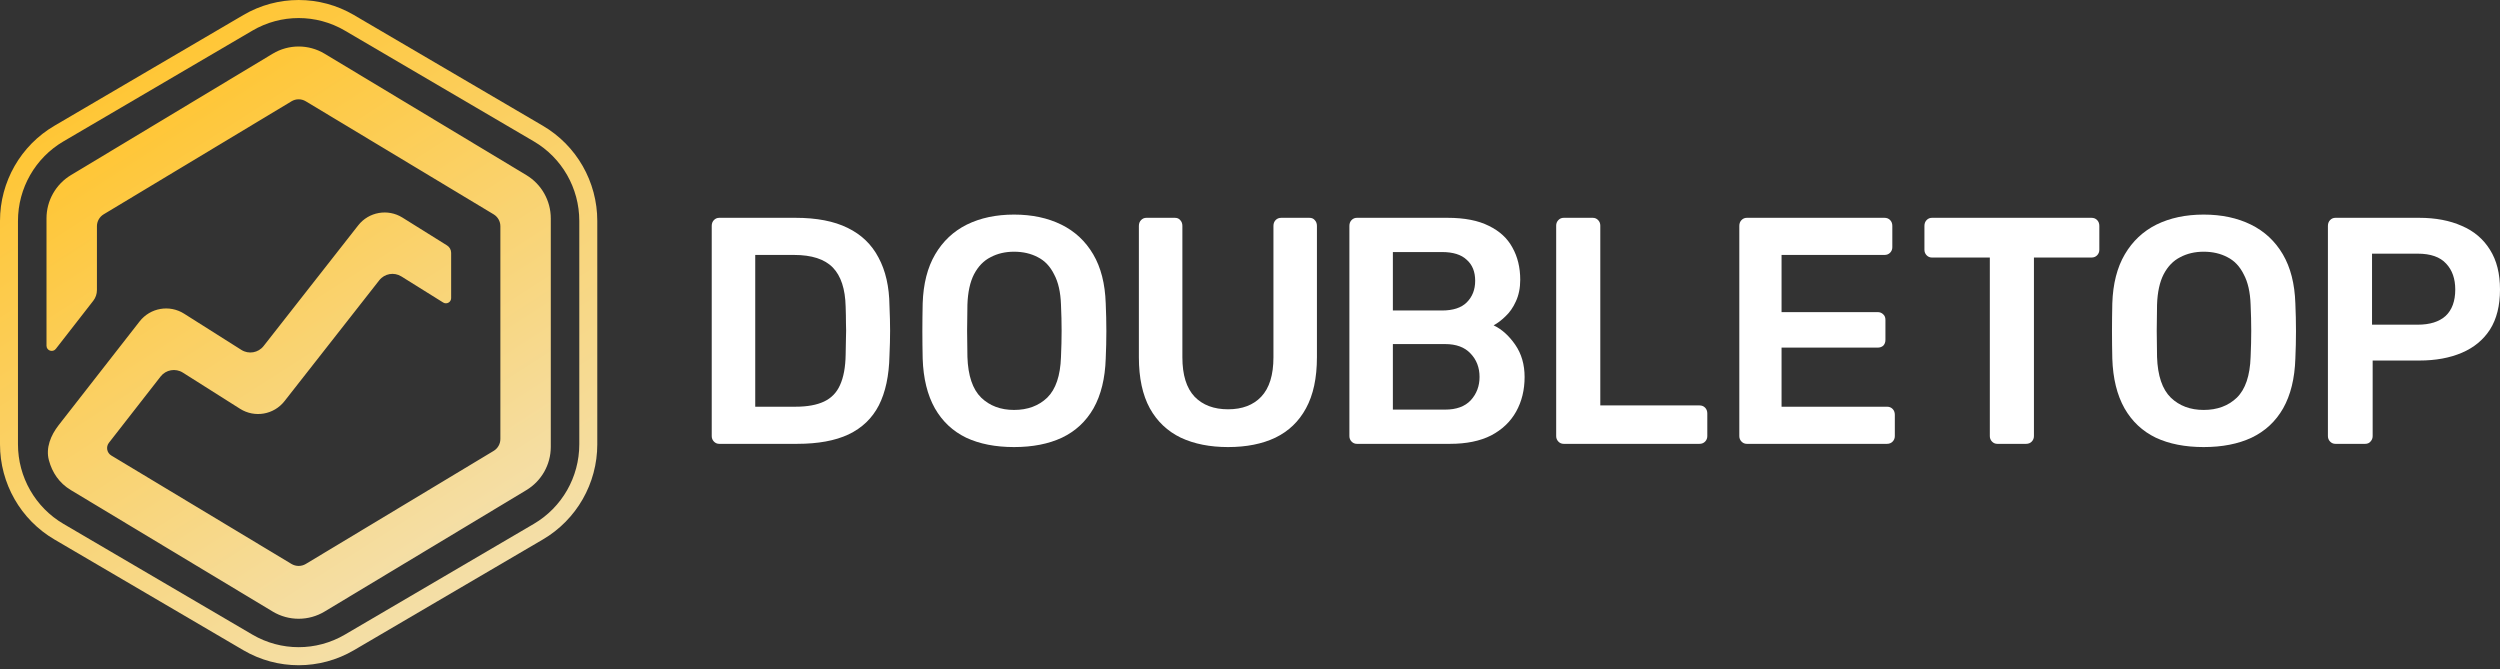
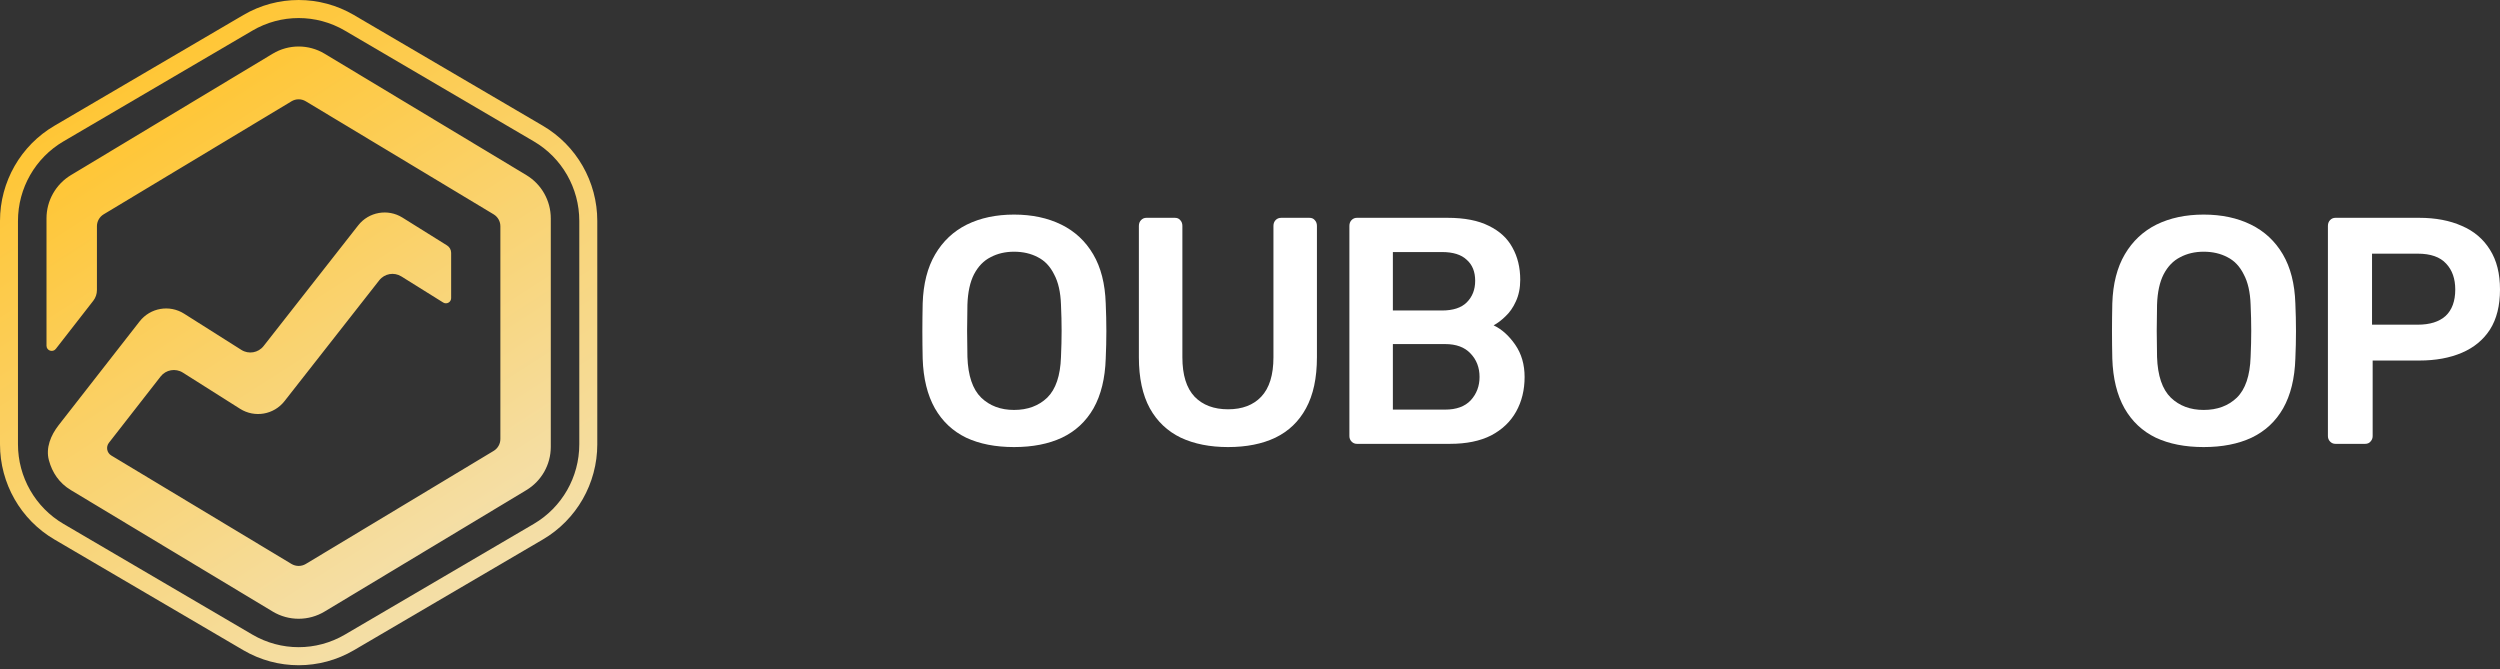
<svg xmlns="http://www.w3.org/2000/svg" width="127" height="34" viewBox="0 0 127 34" fill="none">
  <rect x="0" y="0" width="127" height="34" fill="#333333" stroke="none" />
  <path d="M25.077 10.888C25.289 11.016 25.419 11.245 25.419 11.492V22.302C25.419 22.55 25.289 22.779 25.077 22.906L15.534 28.649C15.311 28.783 15.032 28.783 14.808 28.649L5.654 23.14C5.427 23.004 5.371 22.7 5.534 22.492L8.16 19.125C8.43 18.779 8.918 18.695 9.289 18.929L12.197 20.768C12.938 21.236 13.912 21.068 14.453 20.378L19.266 14.239C19.535 13.896 20.019 13.811 20.389 14.042L22.514 15.368C22.69 15.478 22.918 15.352 22.918 15.144V12.842C22.918 12.69 22.84 12.549 22.711 12.469L20.444 11.053C19.704 10.591 18.735 10.761 18.197 11.448L13.39 17.58C13.119 17.925 12.632 18.009 12.262 17.775L9.351 15.934C8.609 15.465 7.633 15.635 7.093 16.327L2.978 21.6C2.579 22.112 2.315 22.754 2.484 23.381C2.65 23.997 2.997 24.534 3.604 24.899L13.852 31.066C14.664 31.555 15.679 31.555 16.491 31.066L26.738 24.899C27.509 24.436 27.98 23.601 27.98 22.701V11.094C27.98 10.193 27.509 9.359 26.738 8.895L16.491 2.729C15.679 2.24 14.664 2.24 13.852 2.729L3.604 8.895C2.834 9.359 2.362 10.193 2.362 11.094V17.562C2.362 17.813 2.68 17.922 2.835 17.724L4.738 15.279C4.859 15.124 4.924 14.933 4.924 14.737V11.492C4.924 11.245 5.054 11.016 5.265 10.888L14.808 5.146C15.032 5.011 15.311 5.011 15.534 5.146L25.077 10.888Z" fill="url(#paint0_linear_67_24599)" />
  <path fill-rule="evenodd" clip-rule="evenodd" d="M12.363 0.763C14.098 -0.254 16.244 -0.254 17.979 0.763L27.578 6.389C29.29 7.392 30.342 9.233 30.342 11.223V22.571C30.342 24.561 29.29 26.402 27.578 27.405L17.979 33.031C16.244 34.048 14.098 34.048 12.363 33.031L2.764 27.405C1.052 26.402 0 24.561 0 22.571V11.223C0 9.233 1.052 7.392 2.764 6.389L12.363 0.763ZM17.519 1.555C16.068 0.705 14.274 0.705 12.823 1.555L3.224 7.182C1.793 8.02 0.913 9.559 0.913 11.223V22.571C0.913 24.235 1.793 25.774 3.224 26.613L12.823 32.239C14.274 33.089 16.068 33.089 17.519 32.239L27.118 26.613C28.549 25.774 29.428 24.235 29.428 22.571V11.223C29.428 9.559 28.549 8.02 27.118 7.182L17.519 1.555Z" fill="url(#paint1_linear_67_24599)" />
-   <path d="M36.538 22.547C36.432 22.547 36.342 22.509 36.267 22.432C36.193 22.355 36.156 22.262 36.156 22.153V11.475C36.156 11.355 36.193 11.257 36.267 11.18C36.342 11.103 36.432 11.065 36.538 11.065H40.416C41.486 11.065 42.366 11.235 43.055 11.574C43.754 11.913 44.279 12.416 44.628 13.083C44.989 13.75 45.174 14.564 45.185 15.527C45.206 16.008 45.217 16.434 45.217 16.806C45.217 17.178 45.206 17.599 45.185 18.069C45.164 19.086 44.983 19.928 44.644 20.595C44.305 21.251 43.791 21.743 43.102 22.071C42.424 22.388 41.555 22.547 40.496 22.547H36.538ZM38.366 20.661H40.416C41.01 20.661 41.492 20.573 41.863 20.398C42.233 20.223 42.504 19.944 42.673 19.562C42.853 19.168 42.949 18.654 42.959 18.02C42.97 17.692 42.975 17.407 42.975 17.167C42.986 16.915 42.986 16.669 42.975 16.429C42.975 16.177 42.97 15.893 42.959 15.576C42.938 14.679 42.721 14.018 42.308 13.591C41.894 13.165 41.237 12.951 40.337 12.951H38.366V20.661Z" fill="white" />
  <path d="M51.514 22.711C50.571 22.711 49.76 22.552 49.082 22.235C48.404 21.907 47.874 21.41 47.492 20.743C47.111 20.065 46.904 19.223 46.872 18.217C46.862 17.746 46.856 17.282 46.856 16.822C46.856 16.363 46.862 15.893 46.872 15.412C46.904 14.417 47.116 13.586 47.508 12.919C47.9 12.252 48.435 11.749 49.114 11.41C49.802 11.071 50.602 10.901 51.514 10.901C52.425 10.901 53.225 11.071 53.914 11.41C54.603 11.749 55.143 12.252 55.535 12.919C55.927 13.586 56.139 14.417 56.171 15.412C56.192 15.893 56.203 16.363 56.203 16.822C56.203 17.282 56.192 17.746 56.171 18.217C56.139 19.223 55.932 20.065 55.551 20.743C55.169 21.41 54.634 21.907 53.946 22.235C53.267 22.552 52.457 22.711 51.514 22.711ZM51.514 20.825C52.202 20.825 52.764 20.617 53.199 20.201C53.633 19.775 53.866 19.086 53.898 18.135C53.919 17.653 53.93 17.211 53.93 16.806C53.93 16.39 53.919 15.948 53.898 15.477C53.877 14.843 53.76 14.329 53.548 13.936C53.347 13.531 53.071 13.241 52.722 13.066C52.372 12.88 51.969 12.787 51.514 12.787C51.069 12.787 50.671 12.88 50.322 13.066C49.972 13.241 49.691 13.531 49.479 13.936C49.278 14.329 49.166 14.843 49.145 15.477C49.135 15.948 49.129 16.39 49.129 16.806C49.129 17.211 49.135 17.653 49.145 18.135C49.177 19.086 49.41 19.775 49.845 20.201C50.279 20.617 50.835 20.825 51.514 20.825Z" fill="white" />
  <path d="M62.386 22.711C61.464 22.711 60.664 22.552 59.986 22.235C59.307 21.907 58.783 21.41 58.412 20.743C58.041 20.065 57.855 19.201 57.855 18.151V11.475C57.855 11.355 57.893 11.257 57.967 11.18C58.041 11.103 58.131 11.065 58.237 11.065H59.684C59.8 11.065 59.89 11.103 59.954 11.18C60.028 11.257 60.065 11.355 60.065 11.475V18.151C60.065 19.048 60.272 19.715 60.685 20.152C61.098 20.578 61.665 20.792 62.386 20.792C63.106 20.792 63.668 20.578 64.071 20.152C64.484 19.715 64.691 19.048 64.691 18.151V11.475C64.691 11.355 64.728 11.257 64.802 11.18C64.876 11.103 64.971 11.065 65.088 11.065H66.518C66.635 11.065 66.725 11.103 66.789 11.18C66.863 11.257 66.9 11.355 66.9 11.475V18.151C66.9 19.201 66.715 20.065 66.344 20.743C65.983 21.41 65.464 21.907 64.786 22.235C64.118 22.552 63.318 22.711 62.386 22.711Z" fill="white" />
  <path d="M68.93 22.547C68.824 22.547 68.734 22.509 68.66 22.432C68.586 22.355 68.549 22.262 68.549 22.153V11.475C68.549 11.355 68.586 11.257 68.66 11.18C68.734 11.103 68.824 11.065 68.93 11.065H73.54C74.398 11.065 75.097 11.202 75.638 11.475C76.178 11.738 76.576 12.104 76.83 12.574C77.095 13.044 77.228 13.591 77.228 14.214C77.228 14.63 77.153 14.996 77.005 15.313C76.867 15.62 76.692 15.871 76.48 16.068C76.279 16.265 76.078 16.418 75.876 16.527C76.29 16.724 76.655 17.052 76.973 17.511C77.291 17.971 77.45 18.517 77.45 19.151C77.45 19.808 77.307 20.393 77.021 20.907C76.735 21.421 76.311 21.825 75.749 22.12C75.188 22.405 74.493 22.547 73.667 22.547H68.93ZM70.758 20.808H73.413C73.985 20.808 74.419 20.65 74.716 20.332C75.013 20.005 75.161 19.611 75.161 19.151C75.161 18.67 75.007 18.271 74.7 17.954C74.403 17.637 73.974 17.479 73.413 17.479H70.758V20.808ZM70.758 15.773H73.254C73.815 15.773 74.234 15.636 74.509 15.363C74.796 15.078 74.939 14.712 74.939 14.264C74.939 13.804 74.796 13.449 74.509 13.197C74.234 12.935 73.815 12.804 73.254 12.804H70.758V15.773Z" fill="white" />
-   <path d="M79.436 22.547C79.329 22.547 79.239 22.509 79.165 22.432C79.091 22.355 79.054 22.262 79.054 22.153V11.459C79.054 11.35 79.091 11.257 79.165 11.18C79.239 11.103 79.329 11.065 79.436 11.065H80.914C81.02 11.065 81.11 11.103 81.184 11.18C81.258 11.257 81.295 11.35 81.295 11.459V20.595H86.334C86.451 20.595 86.546 20.633 86.62 20.71C86.694 20.786 86.731 20.885 86.731 21.005V22.153C86.731 22.262 86.694 22.355 86.62 22.432C86.546 22.509 86.451 22.547 86.334 22.547H79.436Z" fill="white" />
-   <path d="M88.739 22.547C88.633 22.547 88.543 22.509 88.469 22.432C88.394 22.355 88.357 22.262 88.357 22.153V11.475C88.357 11.355 88.394 11.257 88.469 11.18C88.543 11.103 88.633 11.065 88.739 11.065H95.733C95.849 11.065 95.945 11.103 96.019 11.18C96.093 11.257 96.13 11.355 96.13 11.475V12.558C96.13 12.667 96.093 12.76 96.019 12.837C95.945 12.913 95.849 12.951 95.733 12.951H90.503V15.855H95.383C95.499 15.855 95.595 15.893 95.669 15.97C95.743 16.035 95.78 16.128 95.78 16.248V17.265C95.78 17.386 95.743 17.484 95.669 17.561C95.595 17.626 95.499 17.659 95.383 17.659H90.503V20.661H95.86C95.976 20.661 96.072 20.699 96.146 20.775C96.22 20.852 96.257 20.95 96.257 21.071V22.153C96.257 22.262 96.22 22.355 96.146 22.432C96.072 22.509 95.976 22.547 95.86 22.547H88.739Z" fill="white" />
-   <path d="M101.464 22.547C101.358 22.547 101.268 22.509 101.194 22.432C101.12 22.355 101.083 22.262 101.083 22.153V13.083H98.142C98.036 13.083 97.946 13.044 97.872 12.968C97.798 12.891 97.761 12.798 97.761 12.689V11.475C97.761 11.355 97.798 11.257 97.872 11.18C97.946 11.103 98.036 11.065 98.142 11.065H106.249C106.365 11.065 106.461 11.103 106.535 11.18C106.609 11.257 106.646 11.355 106.646 11.475V12.689C106.646 12.798 106.609 12.891 106.535 12.968C106.461 13.044 106.365 13.083 106.249 13.083H103.324V22.153C103.324 22.262 103.287 22.355 103.213 22.432C103.139 22.509 103.043 22.547 102.927 22.547H101.464Z" fill="white" />
  <path d="M111.947 22.711C111.004 22.711 110.193 22.552 109.515 22.235C108.836 21.907 108.307 21.41 107.925 20.743C107.544 20.065 107.337 19.223 107.305 18.217C107.295 17.746 107.289 17.282 107.289 16.822C107.289 16.363 107.295 15.893 107.305 15.412C107.337 14.417 107.549 13.586 107.941 12.919C108.333 12.252 108.868 11.749 109.546 11.41C110.235 11.071 111.035 10.901 111.947 10.901C112.858 10.901 113.658 11.071 114.347 11.41C115.036 11.749 115.576 12.252 115.968 12.919C116.36 13.586 116.572 14.417 116.604 15.412C116.625 15.893 116.636 16.363 116.636 16.822C116.636 17.282 116.625 17.746 116.604 18.217C116.572 19.223 116.366 20.065 115.984 20.743C115.603 21.41 115.067 21.907 114.379 22.235C113.7 22.552 112.89 22.711 111.947 22.711ZM111.947 20.825C112.635 20.825 113.197 20.617 113.632 20.201C114.066 19.775 114.299 19.086 114.331 18.135C114.352 17.653 114.363 17.211 114.363 16.806C114.363 16.39 114.352 15.948 114.331 15.477C114.31 14.843 114.193 14.329 113.981 13.936C113.78 13.531 113.504 13.241 113.155 13.066C112.805 12.88 112.402 12.787 111.947 12.787C111.502 12.787 111.104 12.88 110.755 13.066C110.405 13.241 110.124 13.531 109.912 13.936C109.711 14.329 109.599 14.843 109.578 15.477C109.568 15.948 109.562 16.39 109.562 16.806C109.562 17.211 109.568 17.653 109.578 18.135C109.61 19.086 109.843 19.775 110.278 20.201C110.712 20.617 111.268 20.825 111.947 20.825Z" fill="white" />
  <path d="M118.639 22.547C118.533 22.547 118.443 22.509 118.369 22.432C118.295 22.355 118.258 22.262 118.258 22.153V11.475C118.258 11.355 118.295 11.257 118.369 11.18C118.443 11.103 118.533 11.065 118.639 11.065H122.899C123.726 11.065 124.446 11.202 125.061 11.475C125.676 11.738 126.153 12.142 126.492 12.689C126.831 13.225 127 13.897 127 14.707C127 15.527 126.831 16.205 126.492 16.74C126.153 17.265 125.676 17.659 125.061 17.921C124.446 18.184 123.726 18.315 122.899 18.315H120.531V22.153C120.531 22.262 120.494 22.355 120.42 22.432C120.356 22.509 120.266 22.547 120.149 22.547H118.639ZM120.499 16.494H122.82C123.434 16.494 123.906 16.347 124.235 16.052C124.563 15.745 124.727 15.297 124.727 14.707C124.727 14.16 124.574 13.722 124.266 13.394C123.959 13.055 123.477 12.886 122.82 12.886H120.499V16.494Z" fill="white" />
  <defs>
    <linearGradient id="paint0_linear_67_24599" x1="8.158" y1="5.439" x2="22.795" y2="28.242" gradientUnits="userSpaceOnUse">
      <stop stop-color="#FFC635" />
      <stop offset="1" stop-color="#F4DFA9" />
    </linearGradient>
    <linearGradient id="paint1_linear_67_24599" x1="6.864" y1="3.577" x2="23.746" y2="30.372" gradientUnits="userSpaceOnUse">
      <stop stop-color="#FFC635" />
      <stop offset="1" stop-color="#F4DFA9" />
    </linearGradient>
  </defs>
</svg>